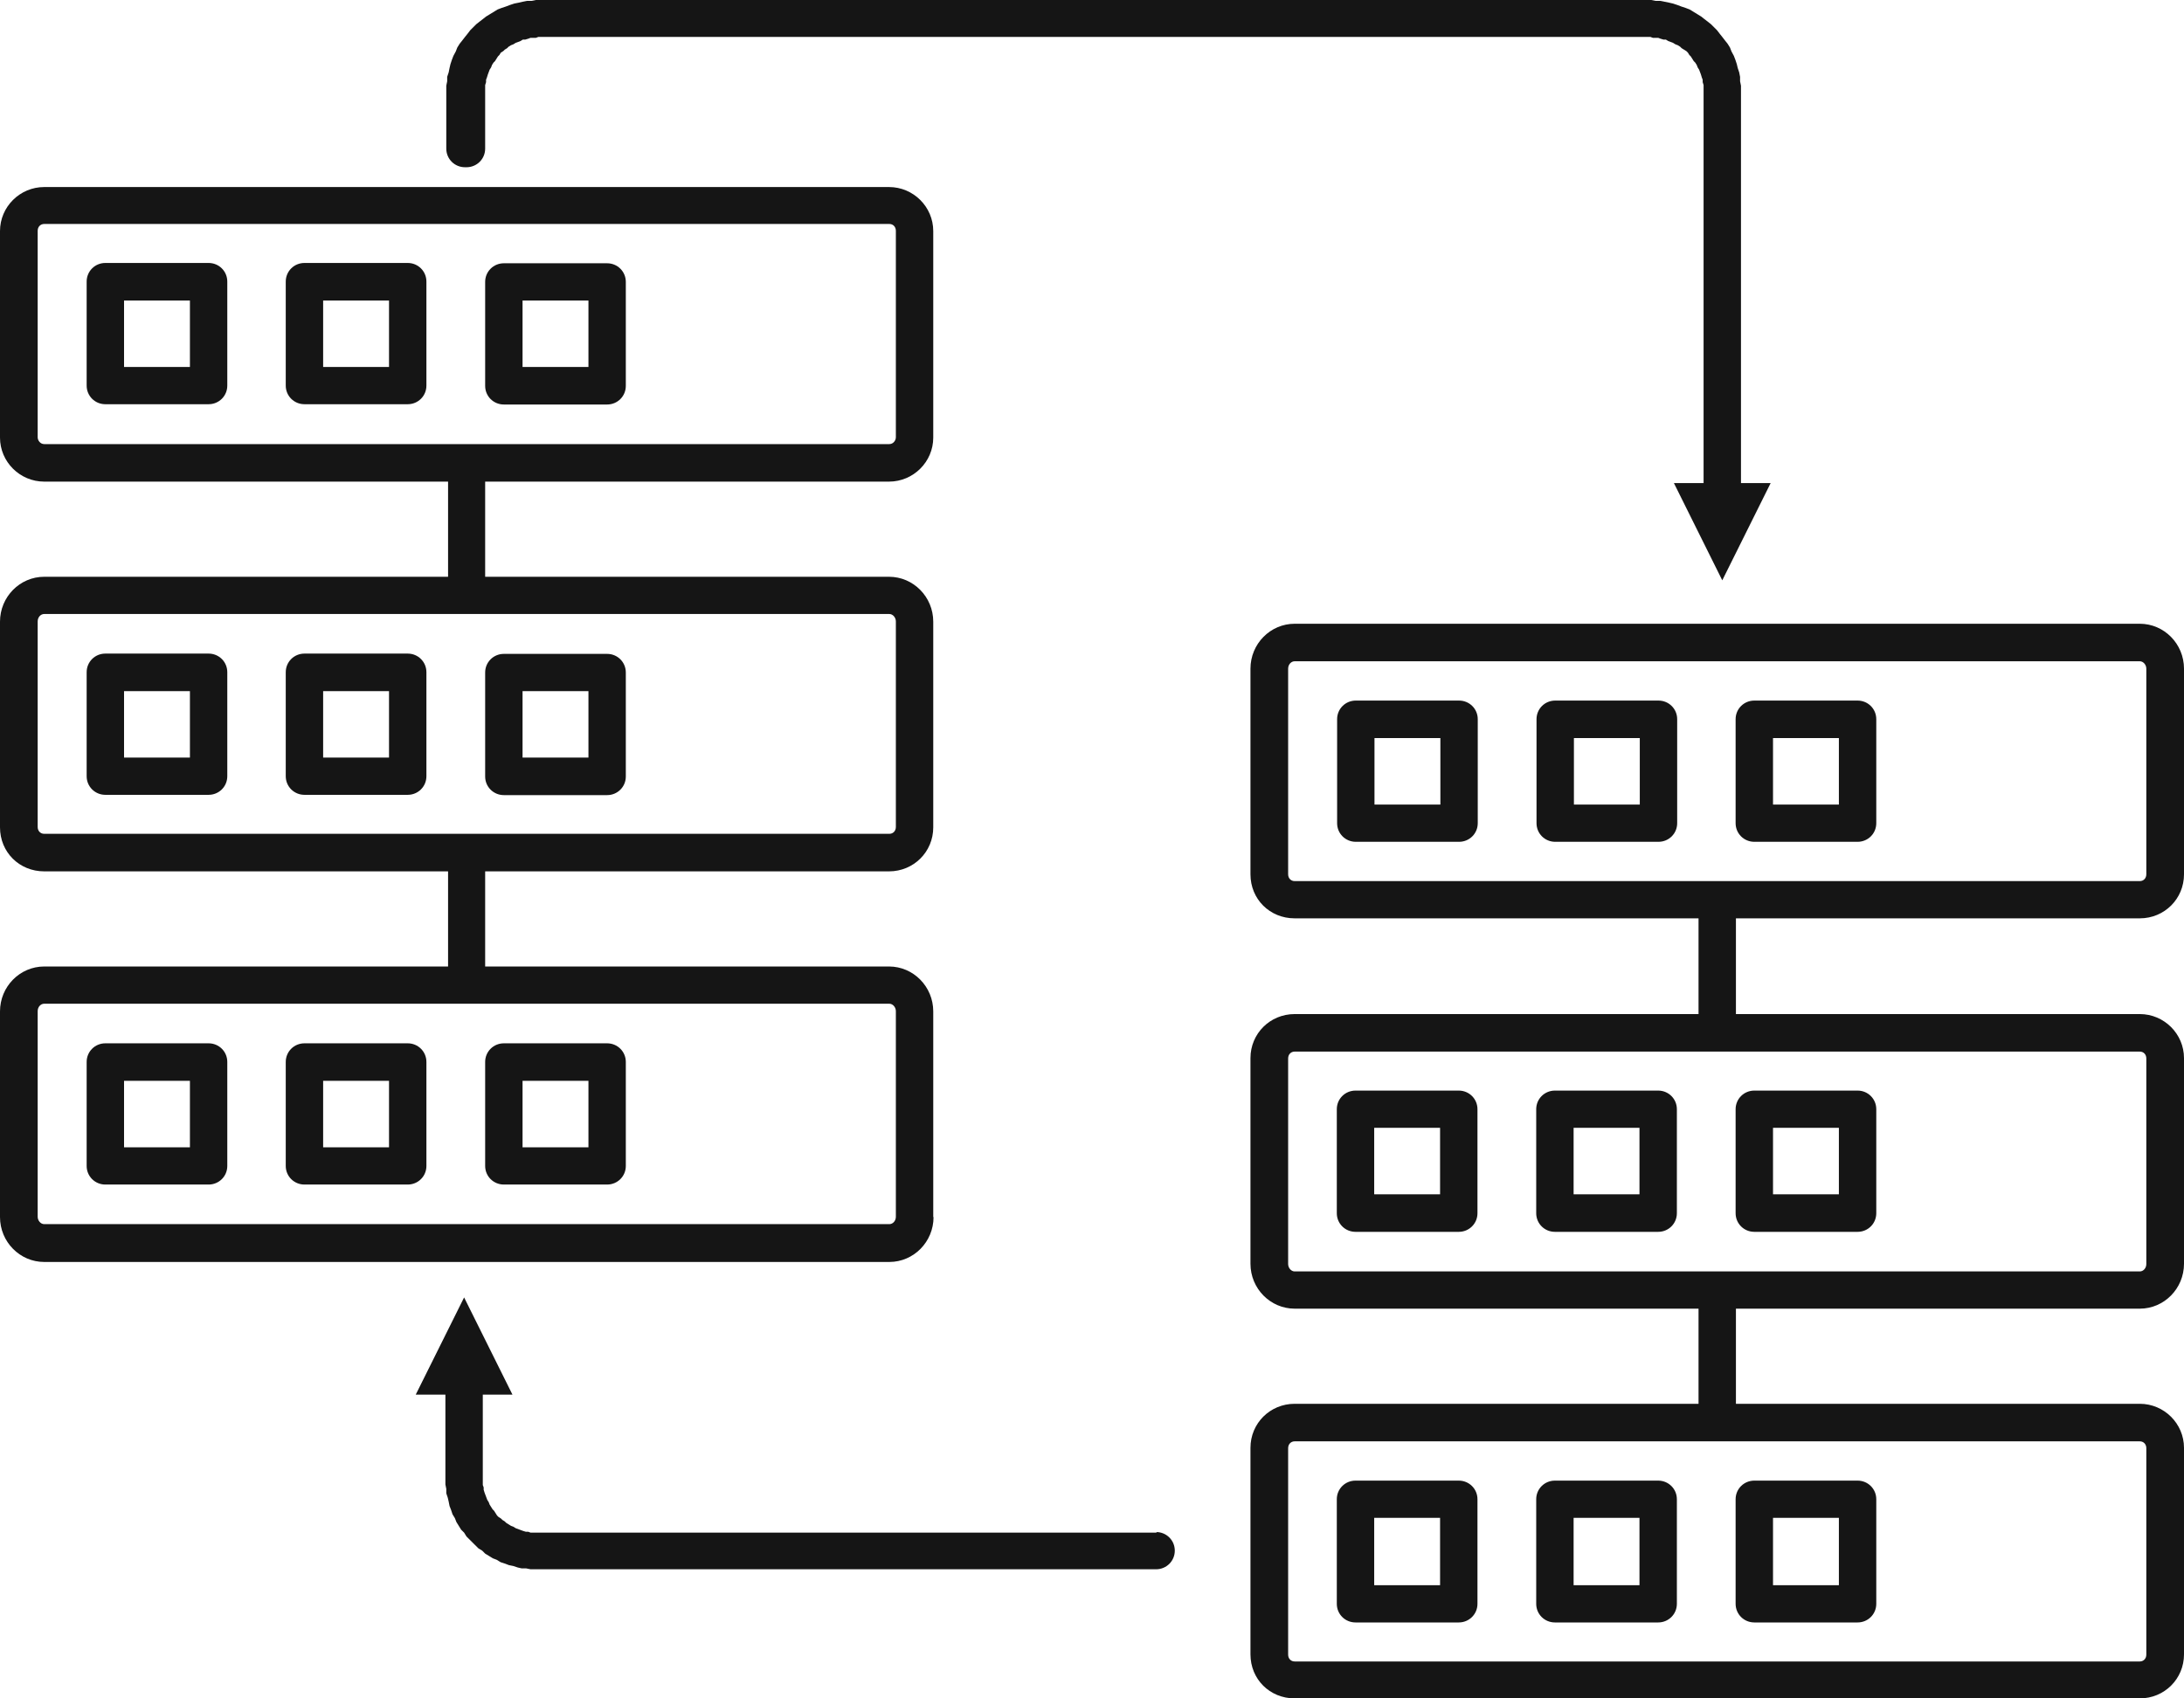
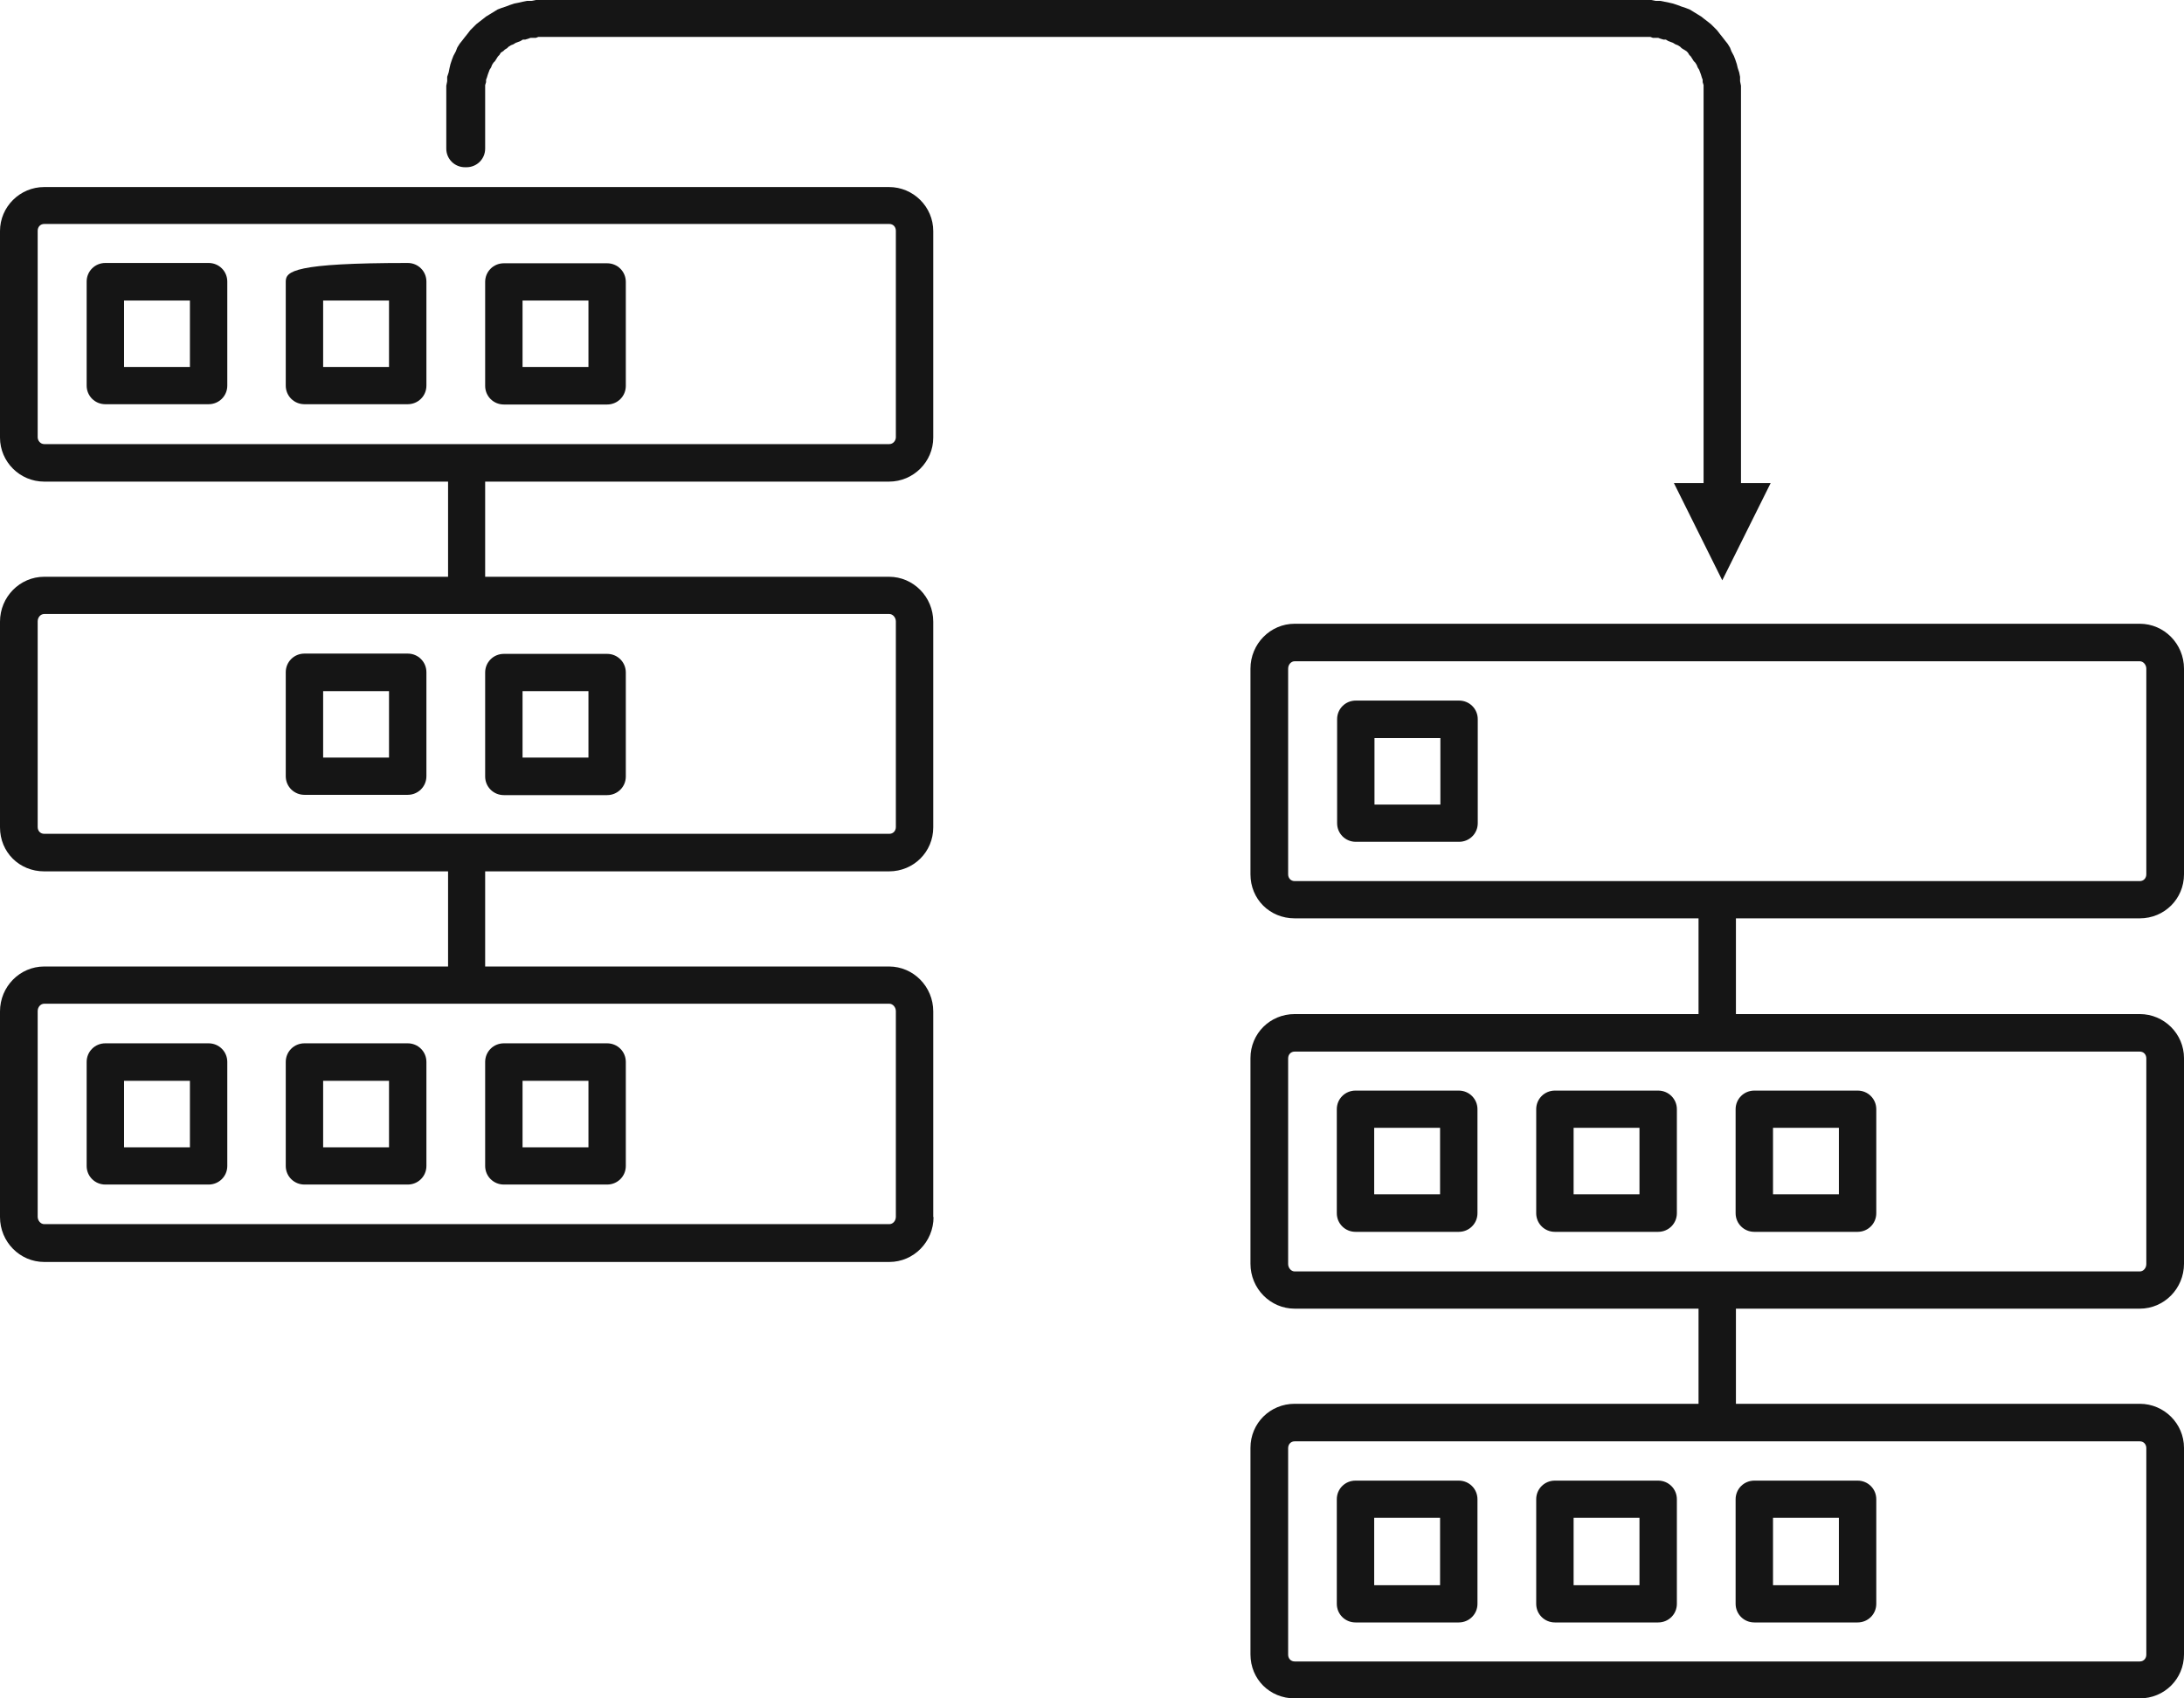
<svg xmlns="http://www.w3.org/2000/svg" width="99" height="77" viewBox="0 0 99 77" fill="none">
-   <path d="M9.456 29.632H4.775C4.304 29.632 3.928 30.007 3.928 30.476V35.191C3.928 35.66 4.304 36.035 4.775 36.035H9.456C9.927 36.035 10.303 35.66 10.303 35.191V30.476C10.303 30.007 9.927 29.632 9.456 29.632ZM8.609 34.347H5.623V31.333H8.609V34.347Z" fill="#151515" />
  <path d="M22.84 36.048H27.521C27.992 36.048 28.368 35.673 28.368 35.205V30.489C28.368 30.02 27.992 29.645 27.521 29.645H22.84C22.369 29.645 21.992 30.02 21.992 30.489V35.205C21.992 35.673 22.369 36.048 22.84 36.048ZM23.687 31.333H26.674V34.347H23.687V31.333Z" fill="#151515" />
  <path d="M18.482 29.632H13.801C13.33 29.632 12.953 30.007 12.953 30.476V35.191C12.953 35.66 13.33 36.035 13.801 36.035H18.482C18.953 36.035 19.329 35.66 19.329 35.191V30.476C19.329 30.007 18.953 29.632 18.482 29.632ZM17.634 34.347H14.648V31.333H17.634V34.347Z" fill="#151515" />
-   <path d="M18.482 11.922H13.801C13.33 11.922 12.953 12.297 12.953 12.766V17.482C12.953 17.951 13.33 18.326 13.801 18.326H18.482C18.953 18.326 19.329 17.951 19.329 17.482V12.766C19.329 12.297 18.953 11.922 18.482 11.922ZM17.634 16.638H14.648V13.624H17.634V16.638Z" fill="#151515" />
+   <path d="M18.482 11.922C13.33 11.922 12.953 12.297 12.953 12.766V17.482C12.953 17.951 13.33 18.326 13.801 18.326H18.482C18.953 18.326 19.329 17.951 19.329 17.482V12.766C19.329 12.297 18.953 11.922 18.482 11.922ZM17.634 16.638H14.648V13.624H17.634V16.638Z" fill="#151515" />
  <path d="M22.84 18.339H27.521C27.992 18.339 28.368 17.964 28.368 17.495V12.78C28.368 12.311 27.992 11.936 27.521 11.936H22.84C22.369 11.936 21.992 12.311 21.992 12.78V17.495C21.992 17.964 22.369 18.339 22.84 18.339ZM23.687 13.624H26.674V16.638H23.687V13.624Z" fill="#151515" />
  <path d="M9.456 11.922H4.775C4.304 11.922 3.928 12.297 3.928 12.766V17.482C3.928 17.951 4.304 18.326 4.775 18.326H9.456C9.927 18.326 10.303 17.951 10.303 17.482V12.766C10.303 12.297 9.927 11.922 9.456 11.922ZM8.609 16.638H5.623V13.624H8.609V16.638Z" fill="#151515" />
  <path d="M27.521 47.301H22.84C22.369 47.301 21.992 47.676 21.992 48.145V52.861C21.992 53.329 22.369 53.704 22.84 53.704H27.521C27.992 53.704 28.368 53.329 28.368 52.861V48.145C28.368 47.676 27.992 47.301 27.521 47.301ZM26.674 52.017H23.687V49.002H26.674V52.017Z" fill="#151515" />
  <path d="M18.482 47.301H13.801C13.33 47.301 12.953 47.676 12.953 48.145V52.861C12.953 53.329 13.33 53.704 13.801 53.704H18.482C18.953 53.704 19.329 53.329 19.329 52.861V48.145C19.329 47.676 18.953 47.301 18.482 47.301ZM17.634 52.017H14.648V49.002H17.634V52.017Z" fill="#151515" />
  <path d="M42.304 55.178V45.854C42.304 44.729 41.402 43.818 40.3 43.818H21.992V39.505H40.3C41.416 39.505 42.304 38.621 42.304 37.509V28.185C42.304 27.06 41.402 26.149 40.3 26.149H21.992V21.835H40.3C41.402 21.835 42.304 20.938 42.304 19.839V10.476C42.304 9.377 41.402 8.48 40.3 8.48H2.004C0.901 8.48 0 9.377 0 10.476V19.839C0 20.938 0.901 21.835 2.004 21.835H20.311V26.149H2.004C0.901 26.149 0 27.06 0 28.185V37.509C0 38.634 0.874 39.505 2.004 39.505H20.311V43.818H2.004C0.901 43.818 0 44.729 0 45.854V55.178C0 56.303 0.901 57.214 2.004 57.214H40.313C41.416 57.214 42.317 56.303 42.317 55.178H42.304ZM2.004 20.134C1.829 20.134 1.708 19.973 1.708 19.826V10.462C1.708 10.288 1.829 10.154 2.004 10.154H40.313C40.488 10.154 40.609 10.288 40.609 10.462V19.826C40.609 19.973 40.488 20.134 40.313 20.134H2.004ZM2.004 37.803C1.829 37.803 1.708 37.669 1.708 37.495V28.172C1.708 27.984 1.843 27.837 2.004 27.837H40.313C40.474 27.837 40.609 27.998 40.609 28.172V37.495C40.609 37.669 40.488 37.803 40.313 37.803H2.004ZM1.708 55.165V45.841C1.708 45.653 1.843 45.506 2.004 45.506H40.313C40.474 45.506 40.609 45.667 40.609 45.841V55.165C40.609 55.352 40.474 55.499 40.313 55.499H2.004C1.843 55.499 1.708 55.339 1.708 55.165Z" fill="#151515" />
  <path d="M9.456 47.301H4.775C4.304 47.301 3.928 47.676 3.928 48.145V52.861C3.928 53.329 4.304 53.704 4.775 53.704H9.456C9.927 53.704 10.303 53.329 10.303 52.861V48.145C10.303 47.676 9.927 47.301 9.456 47.301ZM8.609 52.017H5.623V49.002H8.609V52.017Z" fill="#151515" />
  <path d="M79.523 55.848H84.204C84.675 55.848 85.051 55.473 85.051 55.004V50.288C85.051 49.82 84.675 49.444 84.204 49.444H79.523C79.052 49.444 78.675 49.82 78.675 50.288V55.004C78.675 55.473 79.052 55.848 79.523 55.848ZM80.37 51.132H83.356V54.147H80.37V51.132Z" fill="#151515" />
  <path d="M61.445 73.557H66.126C66.596 73.557 66.973 73.182 66.973 72.713V67.971C66.973 67.502 66.596 67.127 66.126 67.127H61.445C60.974 67.127 60.597 67.502 60.597 67.971V72.713C60.597 73.182 60.974 73.557 61.445 73.557ZM62.292 68.815H65.278V71.869H62.292V68.815Z" fill="#151515" />
  <path d="M61.445 55.848H66.126C66.596 55.848 66.973 55.473 66.973 55.004V50.288C66.973 49.82 66.596 49.444 66.126 49.444H61.445C60.974 49.444 60.597 49.82 60.597 50.288V55.004C60.597 55.473 60.974 55.848 61.445 55.848ZM62.292 51.132H65.278V54.147H62.292V51.132Z" fill="#151515" />
  <path d="M96.996 41.635C98.112 41.635 99 40.751 99 39.639V30.315C99 29.19 98.099 28.279 96.996 28.279H58.687C57.584 28.279 56.683 29.19 56.683 30.315V39.639C56.683 40.764 57.557 41.635 58.687 41.635H76.994V45.975H58.687C57.571 45.975 56.683 46.859 56.683 47.971V57.294C56.683 58.42 57.584 59.331 58.687 59.331H76.994V63.644H58.687C57.571 63.644 56.683 64.528 56.683 65.64V75.004C56.683 76.129 57.557 77 58.687 77H96.996C98.112 77 99 76.116 99 75.004V65.64C99 64.542 98.099 63.644 96.996 63.644H78.689V59.331H96.996C98.099 59.331 99 58.42 99 57.294V47.971C99 46.873 98.099 45.975 96.996 45.975H78.689V41.635H96.996ZM96.996 65.346C97.171 65.346 97.292 65.48 97.292 65.654V75.017C97.292 75.192 97.171 75.326 96.996 75.326H58.687C58.512 75.326 58.391 75.192 58.391 75.017V65.654C58.391 65.48 58.512 65.346 58.687 65.346H96.996ZM96.996 47.676C97.171 47.676 97.292 47.81 97.292 47.984V57.308C97.292 57.495 97.157 57.643 96.996 57.643H58.687C58.526 57.643 58.391 57.482 58.391 57.308V47.984C58.391 47.81 58.512 47.676 58.687 47.676H96.996ZM58.687 39.947C58.512 39.947 58.391 39.813 58.391 39.639V30.315C58.391 30.128 58.526 29.98 58.687 29.98H96.996C97.157 29.98 97.292 30.141 97.292 30.315V39.639C97.292 39.813 97.171 39.947 96.996 39.947H58.687Z" fill="#151515" />
-   <path d="M75.178 31.762H70.497C70.026 31.762 69.65 32.137 69.65 32.606V37.321C69.65 37.79 70.026 38.165 70.497 38.165H75.178C75.649 38.165 76.026 37.79 76.026 37.321V32.606C76.026 32.137 75.649 31.762 75.178 31.762ZM74.331 36.477H71.345V33.463H74.331V36.477Z" fill="#151515" />
-   <path d="M84.204 31.762H79.523C79.052 31.762 78.675 32.137 78.675 32.606V37.321C78.675 37.79 79.052 38.165 79.523 38.165H84.204C84.675 38.165 85.051 37.79 85.051 37.321V32.606C85.051 32.137 84.675 31.762 84.204 31.762ZM83.356 36.477H80.37V33.463H83.356V36.477Z" fill="#151515" />
  <path d="M70.484 55.848H75.165C75.635 55.848 76.012 55.473 76.012 55.004V50.288C76.012 49.82 75.635 49.444 75.165 49.444H70.484C70.013 49.444 69.636 49.82 69.636 50.288V55.004C69.636 55.473 70.013 55.848 70.484 55.848ZM71.331 51.132H74.317V54.147H71.331V51.132Z" fill="#151515" />
  <path d="M79.523 73.557H84.204C84.675 73.557 85.051 73.182 85.051 72.713V67.971C85.051 67.502 84.675 67.127 84.204 67.127H79.523C79.052 67.127 78.675 67.502 78.675 67.971V72.713C78.675 73.182 79.052 73.557 79.523 73.557ZM80.37 68.815H83.356V71.869H80.37V68.815Z" fill="#151515" />
  <path d="M70.484 73.557H75.165C75.635 73.557 76.012 73.182 76.012 72.713V67.971C76.012 67.502 75.635 67.127 75.165 67.127H70.484C70.013 67.127 69.636 67.502 69.636 67.971V72.713C69.636 73.182 70.013 73.557 70.484 73.557ZM71.331 68.815H74.317V71.869H71.331V68.815Z" fill="#151515" />
  <path d="M66.139 31.762H61.458C60.987 31.762 60.611 32.137 60.611 32.606V37.321C60.611 37.79 60.987 38.165 61.458 38.165H66.139C66.61 38.165 66.986 37.79 66.986 37.321V32.606C66.986 32.137 66.61 31.762 66.139 31.762ZM65.292 36.477H62.305V33.463H65.292V36.477Z" fill="#151515" />
  <path d="M21.145 7.582C21.616 7.582 21.992 7.207 21.992 6.738V3.858L22.033 3.724V3.617L22.073 3.51L22.114 3.376L22.194 3.161L22.262 3.054L22.302 2.947L22.369 2.84L22.436 2.773L22.571 2.559L22.638 2.492L22.705 2.384L22.813 2.317L22.88 2.251L22.988 2.184L23.055 2.117L23.163 2.05L23.27 2.009L23.378 1.942L23.593 1.862L23.701 1.795H23.808L23.943 1.755L24.05 1.715H24.293L24.4 1.675H74.815L74.923 1.715H75.165L75.272 1.755L75.407 1.795H75.514L75.622 1.862L75.837 1.942L75.945 2.009L76.052 2.05L76.16 2.117L76.227 2.184L76.442 2.317L76.51 2.384L76.577 2.492L76.644 2.559L76.779 2.773L76.846 2.84L76.913 2.947L76.954 3.054L77.021 3.161L77.102 3.376L77.142 3.51L77.182 3.617V3.724L77.223 3.858V21.902H75.878L78.07 26.31L80.263 21.902H78.918V3.885L78.877 3.684V3.483L78.837 3.282L78.77 3.081L78.729 2.907L78.662 2.706L78.595 2.532L78.487 2.331L78.42 2.157L78.312 1.983L78.205 1.849L78.07 1.675L77.963 1.541L77.828 1.366L77.559 1.098L77.424 0.991L77.25 0.857L77.115 0.75L76.591 0.429L76.416 0.362L76.214 0.295L76.039 0.228L75.837 0.161L75.662 0.121L75.259 0.04H75.057L74.855 0H24.293L24.091 0.04H23.889L23.687 0.08L23.512 0.121L23.311 0.161L23.109 0.228L22.934 0.295L22.732 0.362L22.558 0.429L22.033 0.75L21.898 0.857L21.724 0.991L21.589 1.098L21.32 1.366L21.186 1.541L21.078 1.675L20.943 1.849L20.836 1.983L20.728 2.157L20.661 2.331L20.553 2.532L20.486 2.706L20.419 2.907L20.378 3.081L20.338 3.282L20.271 3.483V3.684L20.23 3.885V6.738C20.23 7.207 20.607 7.582 21.078 7.582H21.145Z" fill="#151515" />
-   <path d="M52.446 69.485H24.05L23.943 69.445H23.835L23.701 69.404L23.378 69.284L23.27 69.217L23.163 69.177L22.948 69.043L22.88 68.976L22.773 68.909L22.705 68.842L22.598 68.775L22.531 68.708L22.396 68.494L22.329 68.427L22.194 68.212L22.154 68.105L22.087 67.998L21.966 67.676L21.925 67.542V67.435L21.885 67.328V63.229H23.23L21.038 58.822L18.845 63.229H20.19V67.301L20.23 67.502V67.703L20.298 67.904L20.338 68.078L20.378 68.279L20.446 68.453L20.513 68.654L20.62 68.829L20.688 69.003L20.903 69.351L21.038 69.485L21.145 69.659L21.683 70.195L21.858 70.302L21.992 70.436L22.342 70.65L22.517 70.717L22.692 70.825L22.894 70.891L23.069 70.958L23.27 70.999L23.472 71.066L23.647 71.106H23.849L24.05 71.146H52.405C52.876 71.146 53.253 70.771 53.253 70.302C53.253 69.833 52.876 69.458 52.405 69.458L52.446 69.485Z" fill="#151515" />
</svg>